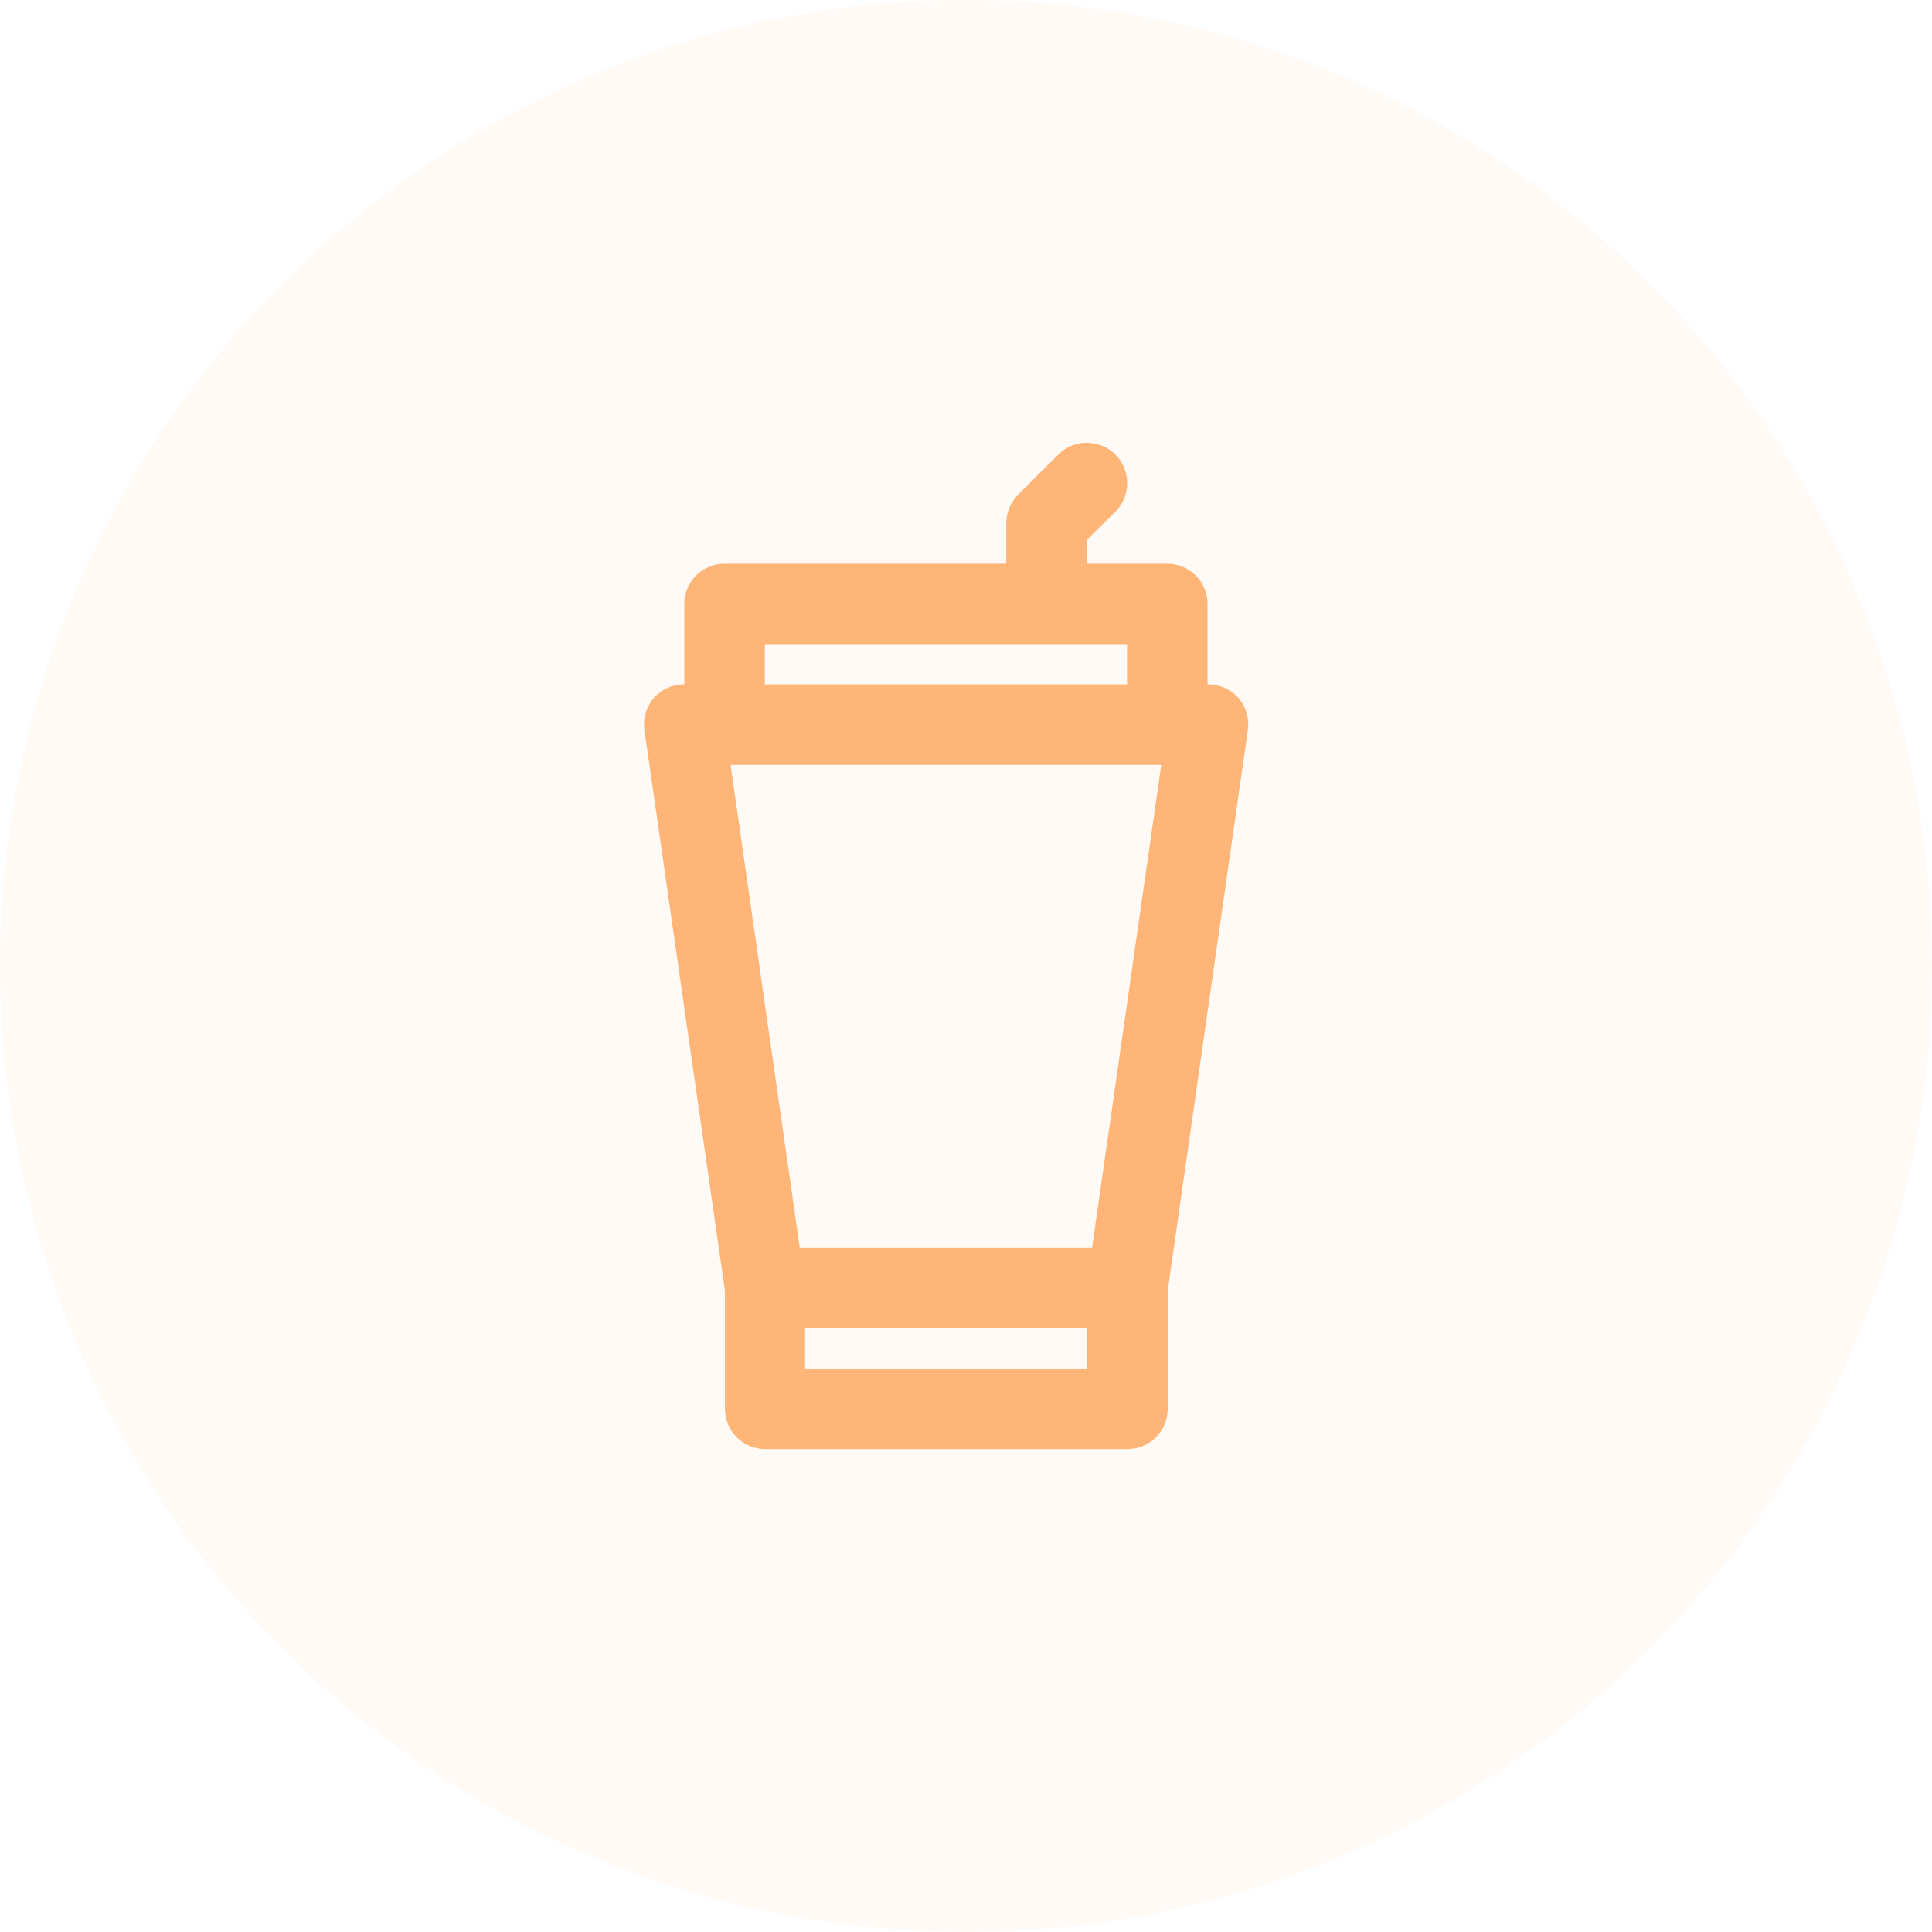
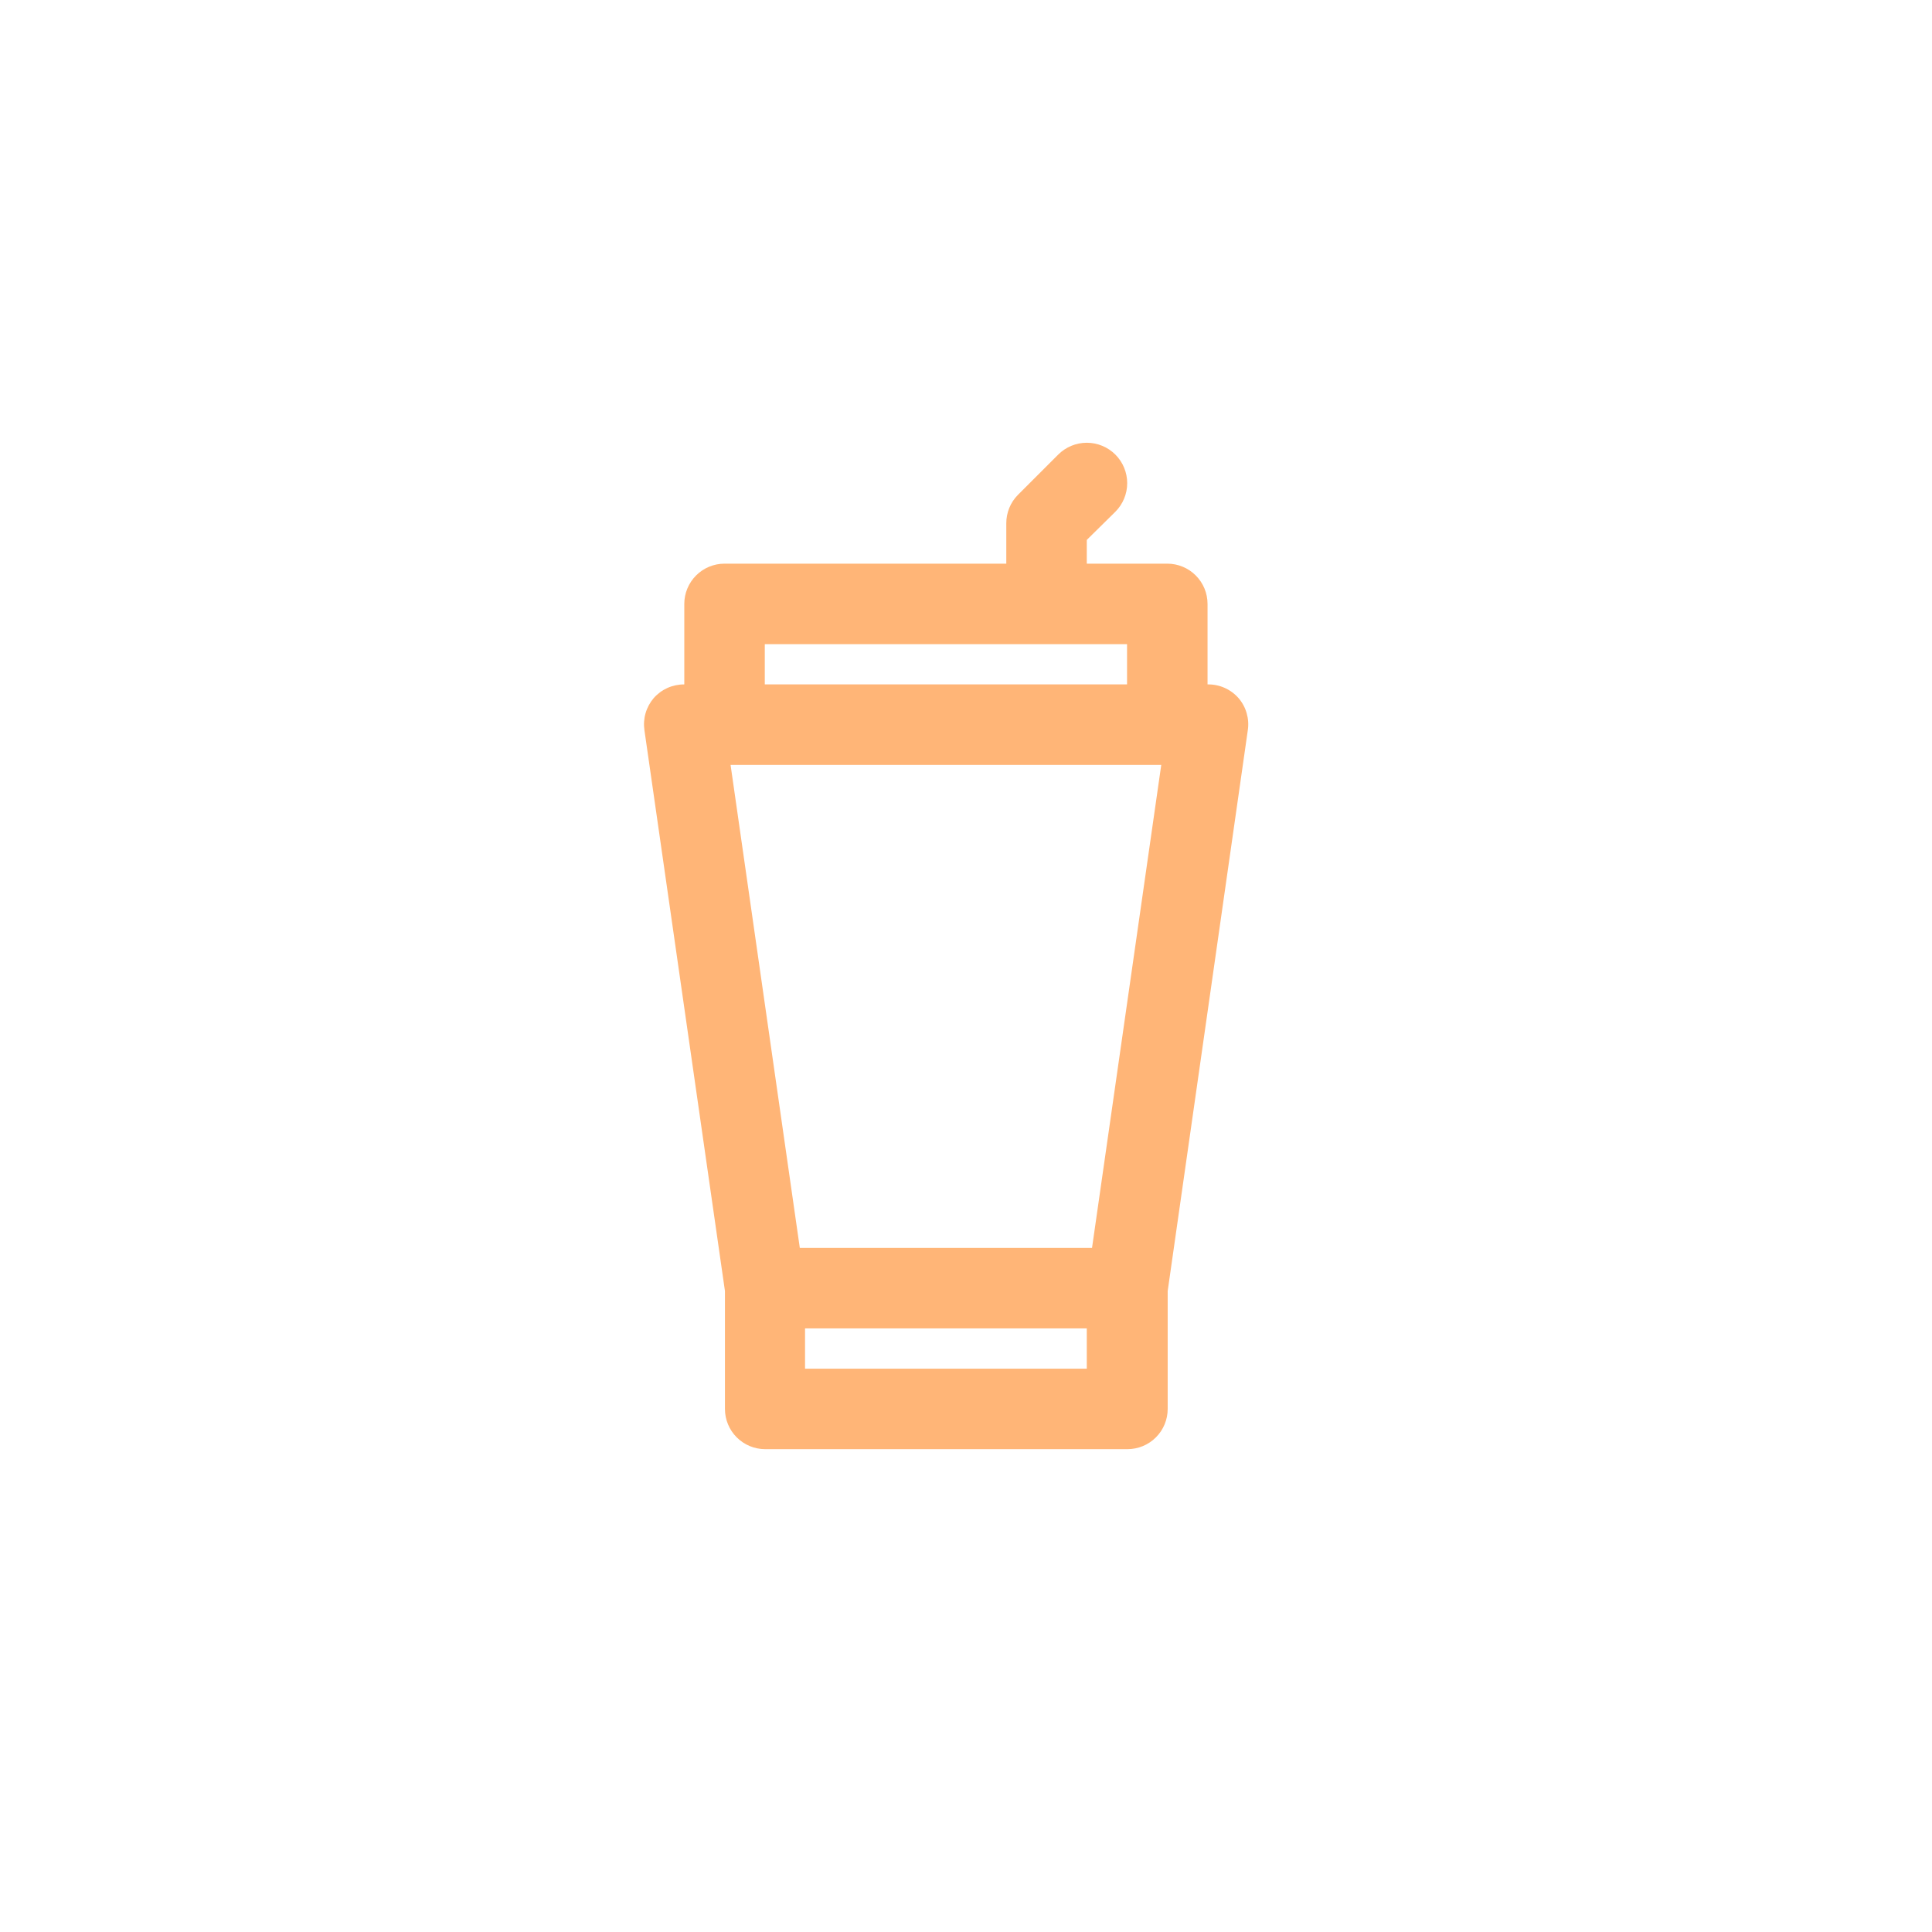
<svg xmlns="http://www.w3.org/2000/svg" width="48" height="48" viewBox="0 0 48 48" fill="none">
-   <circle cx="24" cy="24" r="24" fill="#FFB577" fill-opacity="0.07" />
-   <path d="M31.001 18.144C31.023 18.002 31.013 17.857 30.973 17.719C30.934 17.581 30.865 17.453 30.771 17.344C30.675 17.235 30.557 17.148 30.424 17.089C30.291 17.03 30.146 17.001 30.001 17.004V15.004C30.001 14.739 29.896 14.485 29.708 14.297C29.521 14.109 29.266 14.004 29.001 14.004H27.001V13.414L27.711 12.714C27.899 12.526 28.005 12.27 28.005 12.004C28.005 11.738 27.899 11.482 27.711 11.294C27.523 11.106 27.267 11 27.001 11C26.735 11 26.479 11.106 26.291 11.294L25.291 12.294C25.198 12.387 25.125 12.498 25.075 12.62C25.026 12.742 25 12.873 25.001 13.004V14.004H18.001C17.736 14.004 17.482 14.109 17.294 14.297C17.107 14.485 17.001 14.739 17.001 15.004V17.004C16.858 17.003 16.715 17.033 16.584 17.091C16.453 17.15 16.336 17.236 16.241 17.344C16.148 17.453 16.079 17.581 16.039 17.719C15.999 17.857 15.99 18.002 16.011 18.144L18.011 32.074V35.004C18.011 35.269 18.116 35.524 18.304 35.711C18.492 35.899 18.746 36.004 19.011 36.004H28.011C28.276 36.004 28.531 35.899 28.718 35.711C28.906 35.524 29.011 35.269 29.011 35.004V32.074L31.001 18.144ZM18.151 19.004H28.851L27.131 31.004H19.871L18.151 19.004ZM19.001 16.004H28.001V17.004H19.001V16.004ZM27.001 34.004H20.001V33.004H27.001V34.004Z" fill="#FFB577" />
+   <path d="M31.001 18.144C31.023 18.002 31.013 17.857 30.973 17.719C30.934 17.581 30.865 17.453 30.771 17.344C30.675 17.235 30.557 17.148 30.424 17.089C30.291 17.03 30.146 17.001 30.001 17.004V15.004C30.001 14.739 29.896 14.485 29.708 14.297C29.521 14.109 29.266 14.004 29.001 14.004H27.001V13.414L27.711 12.714C27.899 12.526 28.005 12.27 28.005 12.004C28.005 11.738 27.899 11.482 27.711 11.294C27.523 11.106 27.267 11 27.001 11C26.735 11 26.479 11.106 26.291 11.294L25.291 12.294C25.198 12.387 25.125 12.498 25.075 12.62C25.026 12.742 25 12.873 25.001 13.004V14.004H18.001C17.736 14.004 17.482 14.109 17.294 14.297C17.107 14.485 17.001 14.739 17.001 15.004V17.004C16.858 17.003 16.715 17.033 16.584 17.091C16.453 17.15 16.336 17.236 16.241 17.344C16.148 17.453 16.079 17.581 16.039 17.719C15.999 17.857 15.99 18.002 16.011 18.144L18.011 32.074V35.004C18.011 35.269 18.116 35.524 18.304 35.711C18.492 35.899 18.746 36.004 19.011 36.004H28.011C28.276 36.004 28.531 35.899 28.718 35.711C28.906 35.524 29.011 35.269 29.011 35.004V32.074L31.001 18.144ZM18.151 19.004H28.851L27.131 31.004H19.871L18.151 19.004ZM19.001 16.004H28.001V17.004H19.001ZM27.001 34.004H20.001V33.004H27.001V34.004Z" fill="#FFB577" />
</svg>